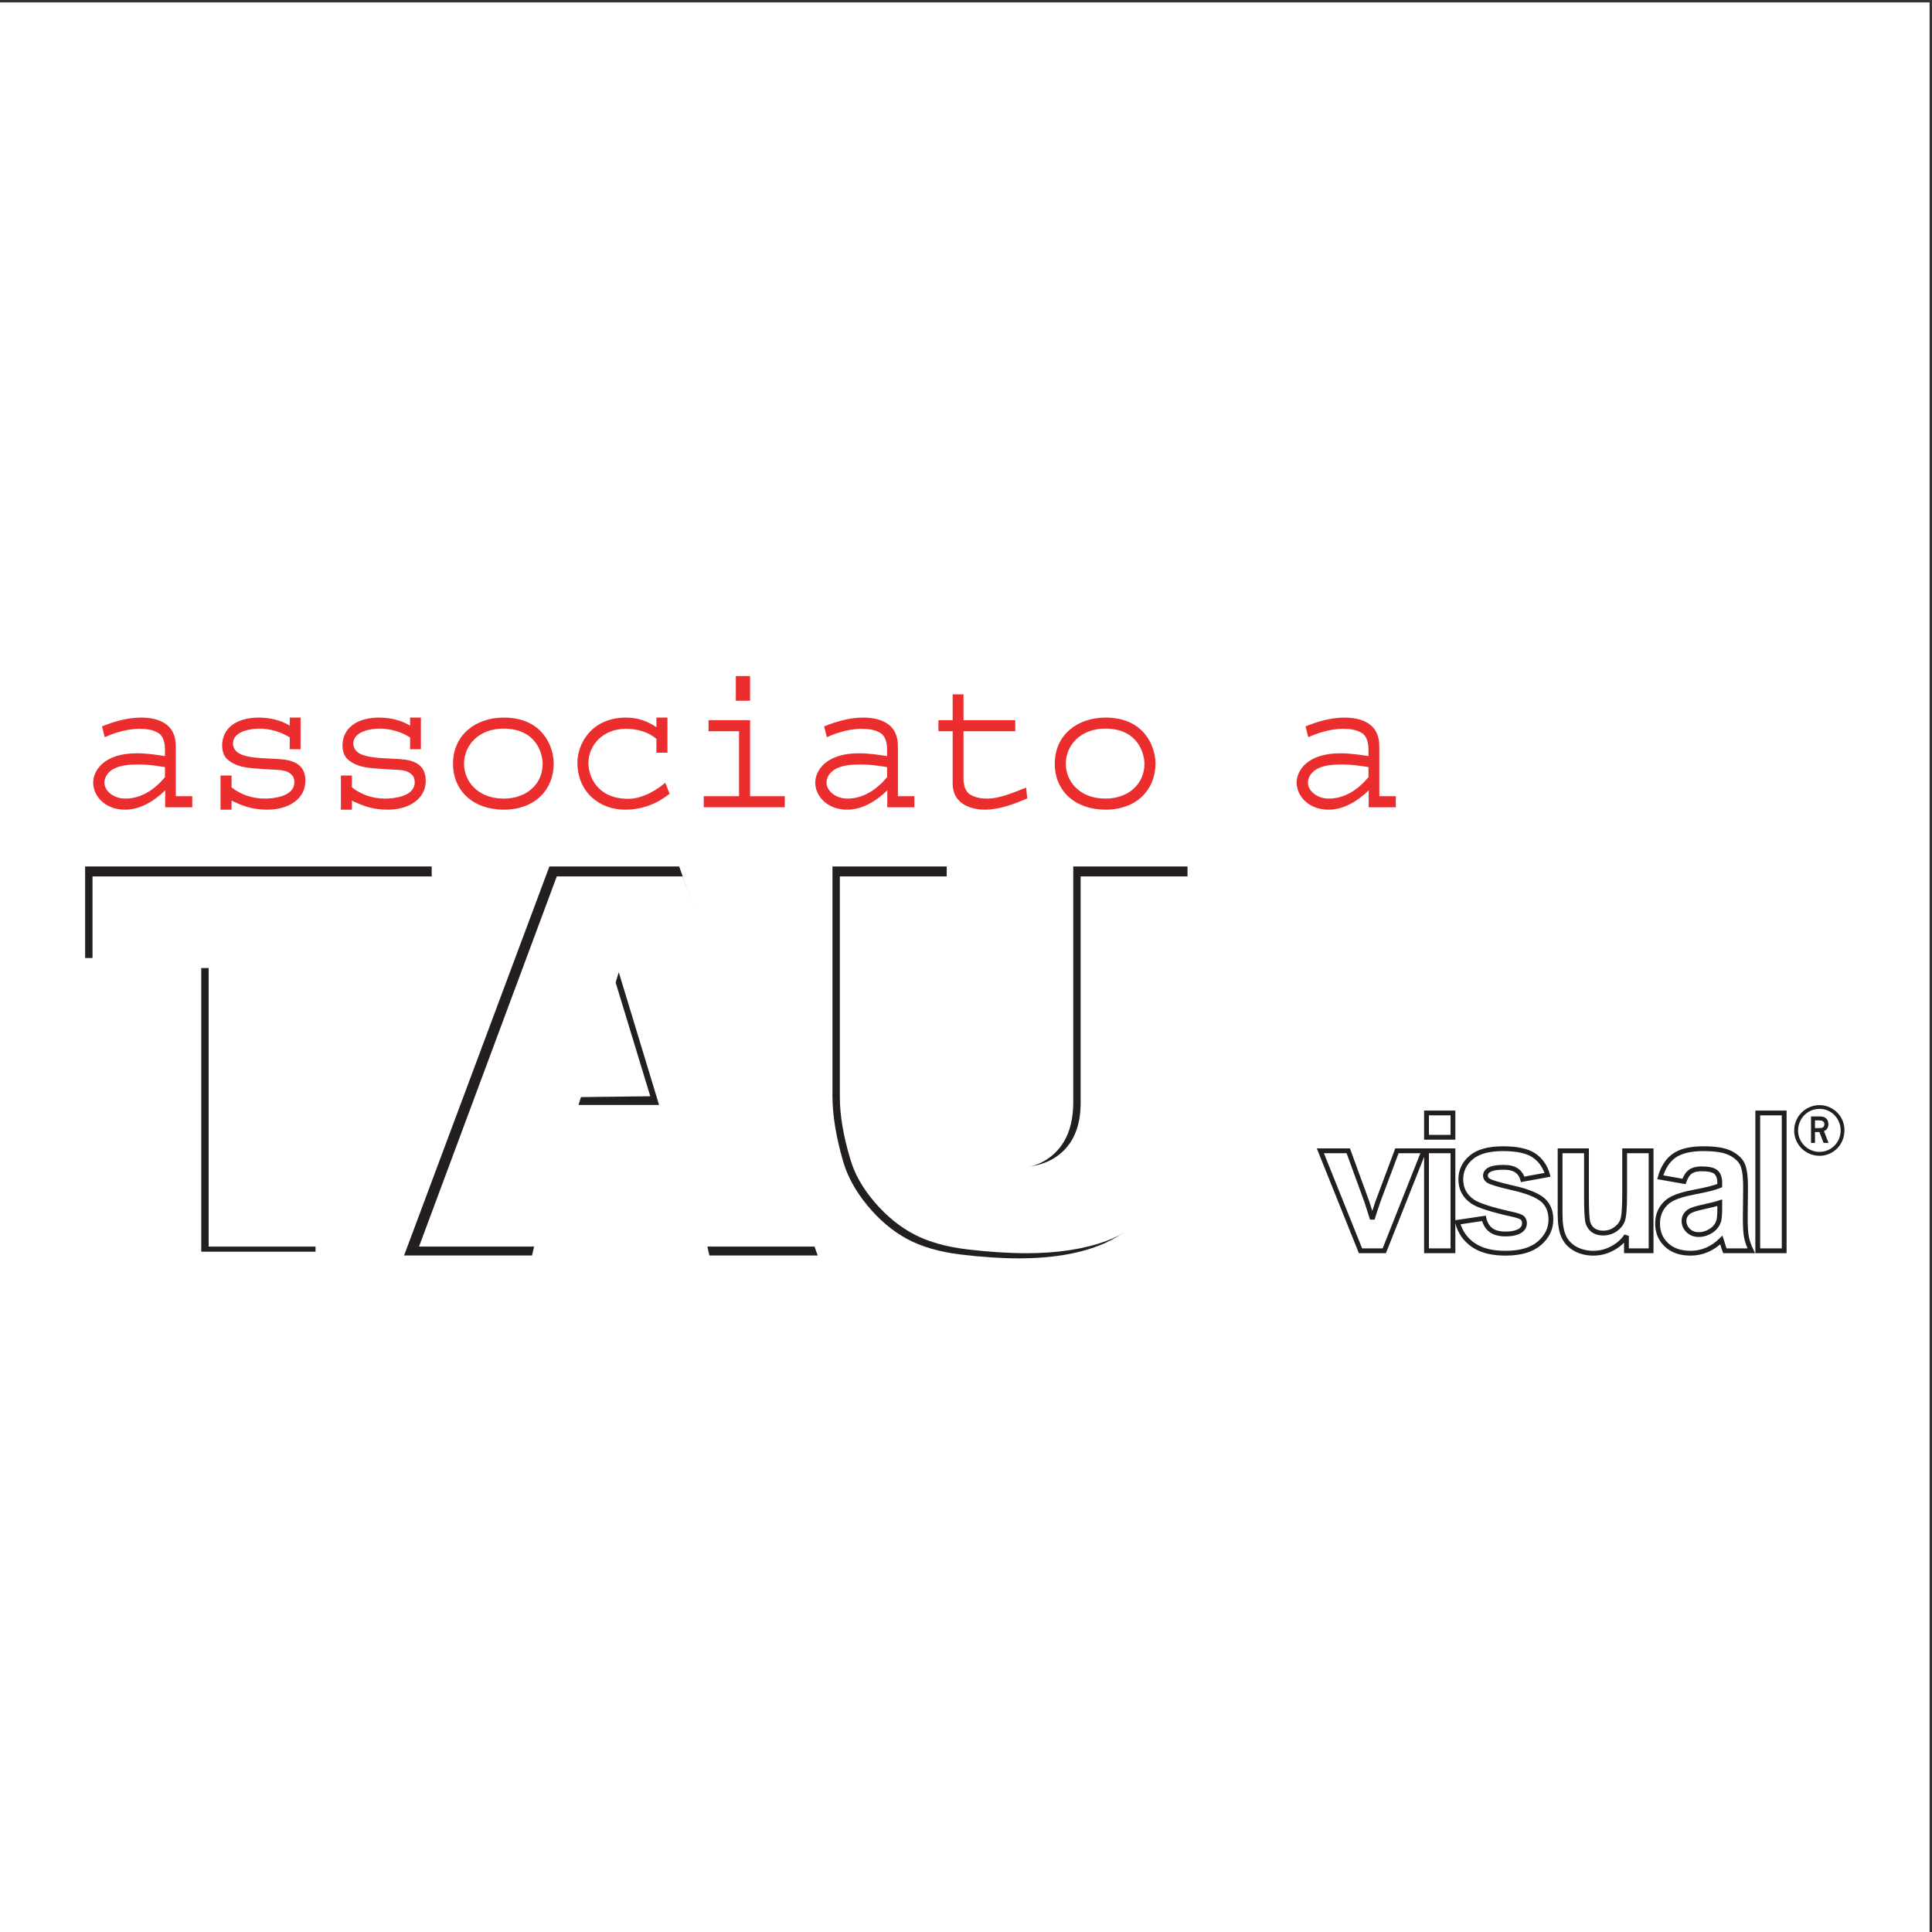
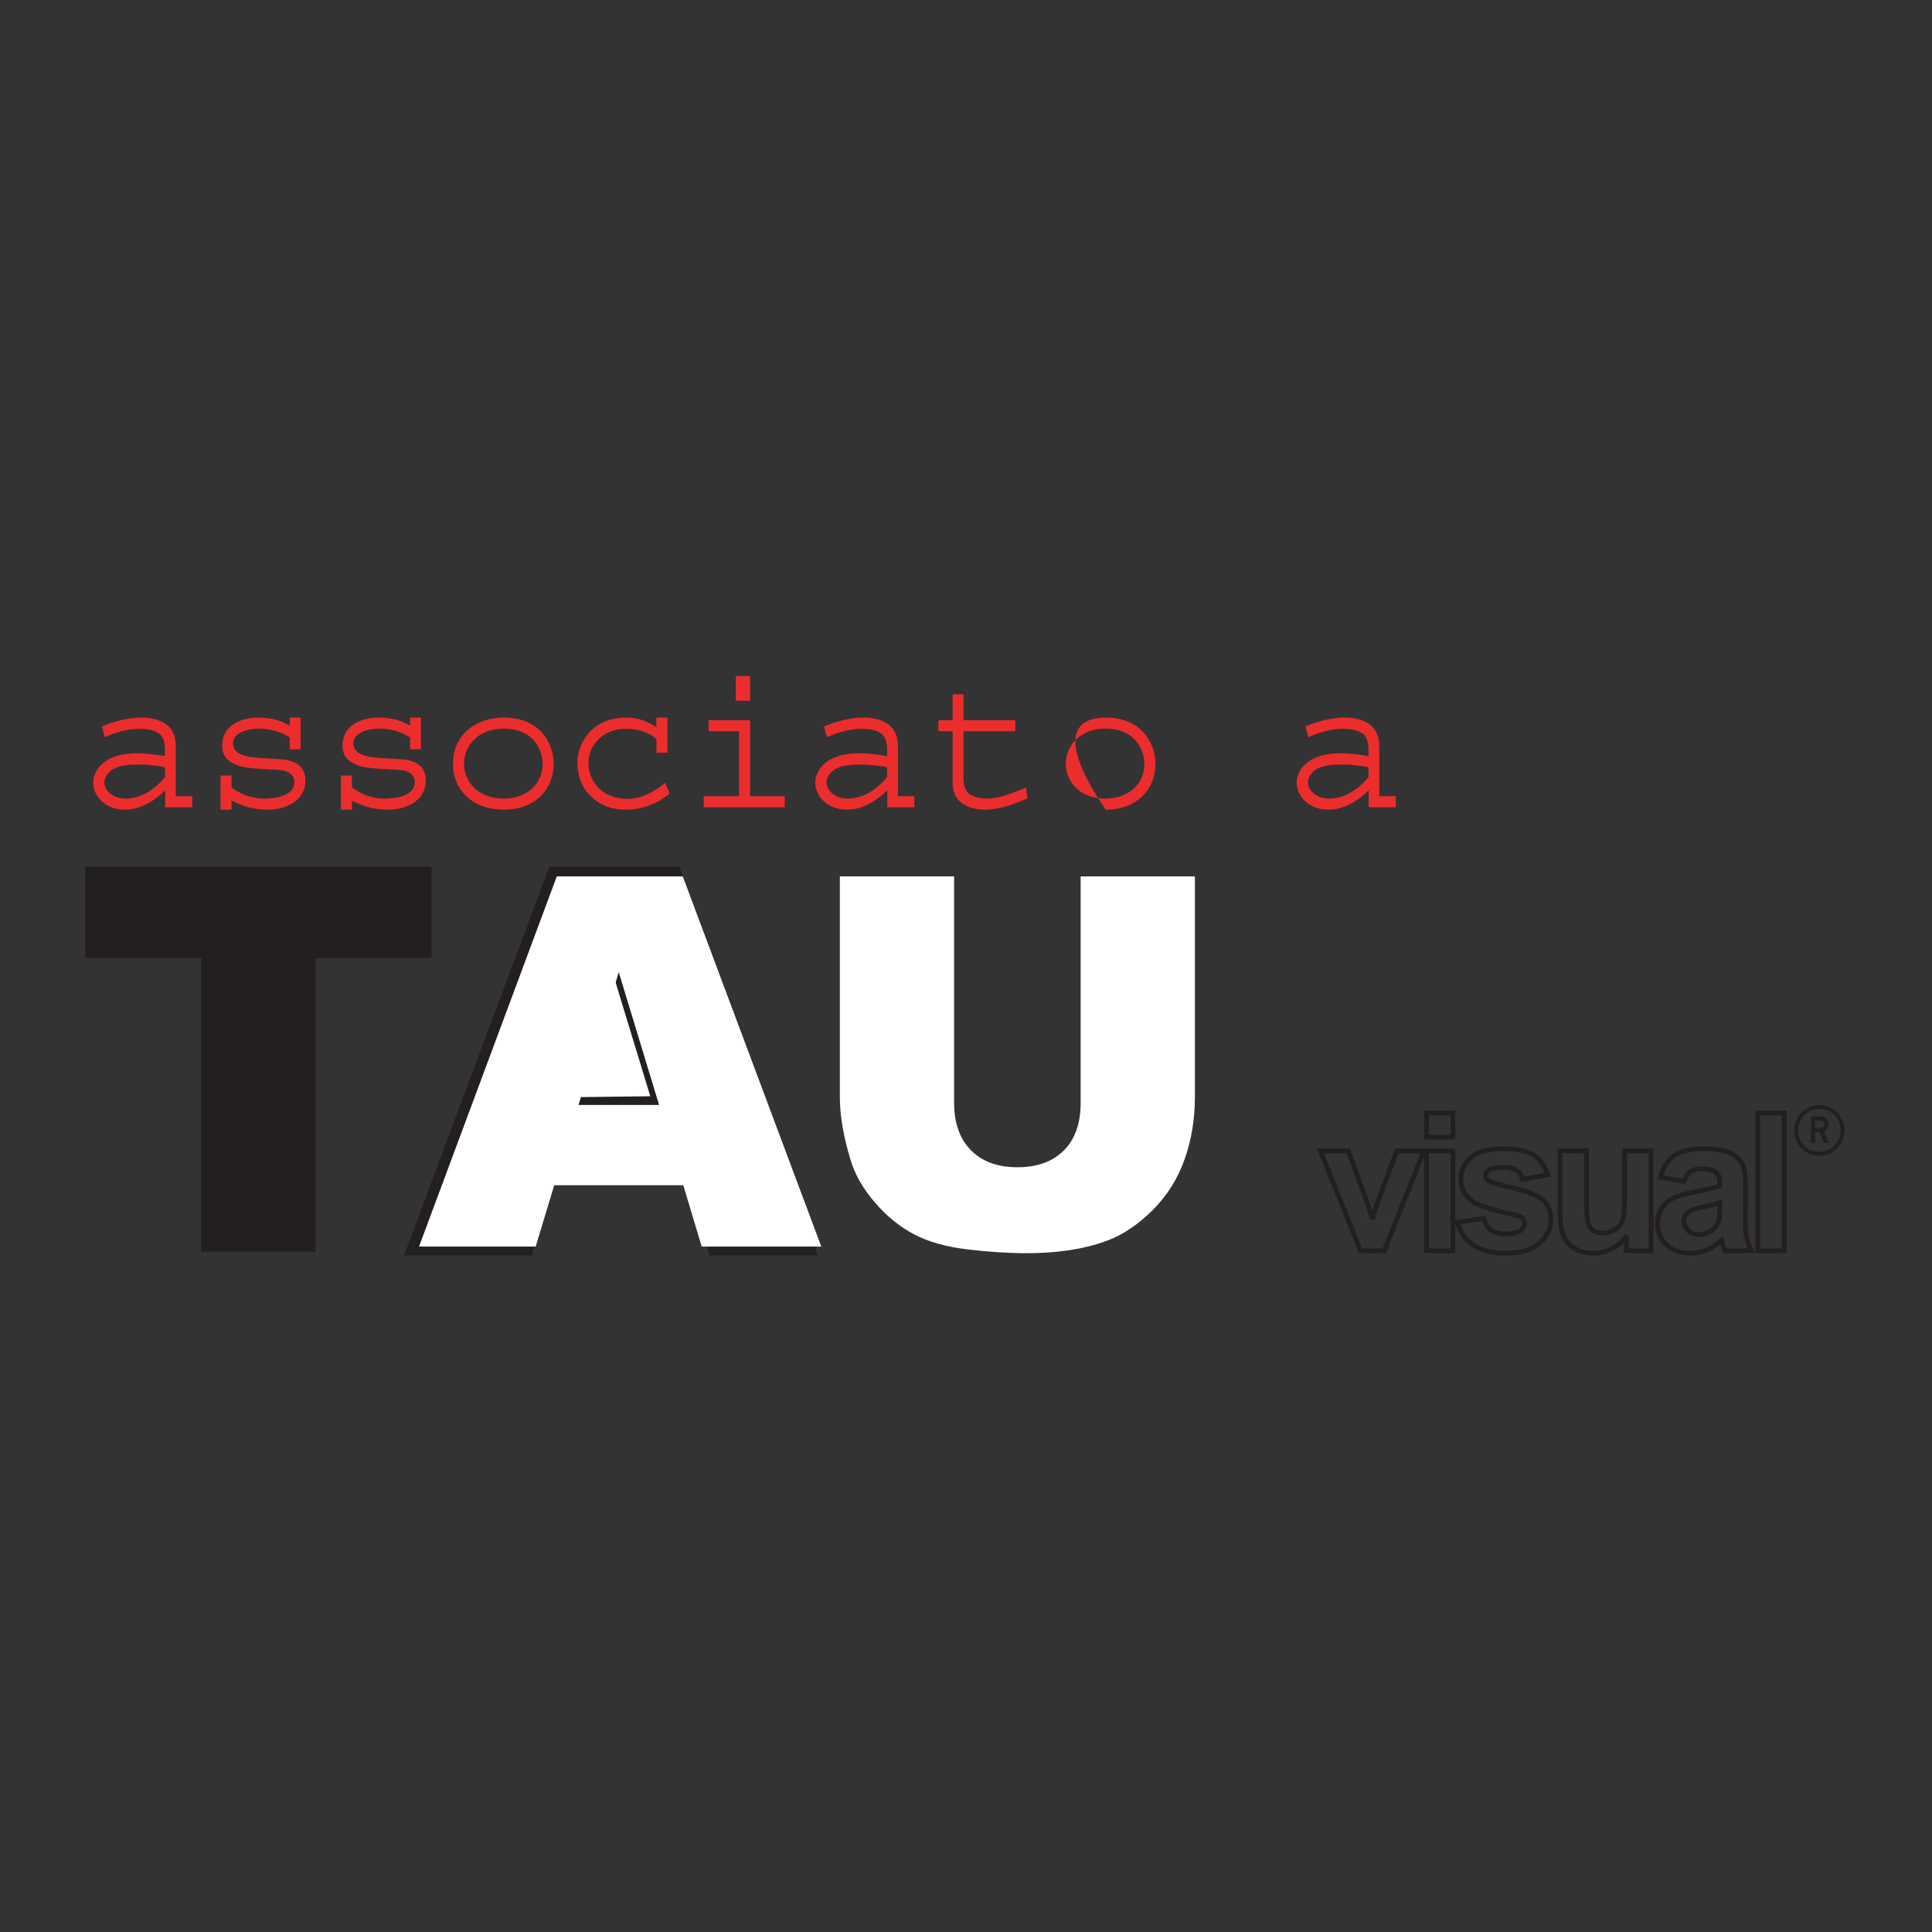
<svg xmlns="http://www.w3.org/2000/svg" width="193pt" height="193pt" viewBox="0 0 193 193" version="1.1">
  <rect x="0" y="0" width="193" height="193" fill="#333333" stroke="none" />
  <g id="surface1">
-     <path style=" stroke:none;fill-rule:evenodd;fill:rgb(100%,100%,100%);fill-opacity:1;" d="M 0 0.242 L 192.758 0.242 L 192.758 193 L 0 193 L 0 0.242 " />
    <path style=" stroke:none;fill-rule:nonzero;fill:rgb(13.699%,12.199%,12.5%);fill-opacity:1;" d="M 8.504 86.555 L 43.125 86.555 L 43.125 95.703 L 31.52 95.703 L 31.52 125.039 L 20.105 125.039 L 20.105 95.703 L 8.504 95.703 L 8.504 86.555 " />
    <path style=" stroke:none;fill-rule:nonzero;fill:rgb(13.699%,12.199%,12.5%);fill-opacity:1;" d="M 69.027 117.402 L 55.008 117.402 L 53.148 125.418 L 40.367 125.418 L 54.883 86.555 L 67.848 86.555 L 81.684 125.418 L 70.867 125.418 L 69.027 117.402 " />
-     <path style=" stroke:none;fill-rule:nonzero;fill:rgb(13.699%,12.199%,12.5%);fill-opacity:1;" d="M 107.215 86.555 L 118.629 86.555 L 118.629 109.488 C 118.629 111.766 118.289 113.91 117.605 115.934 C 116.926 117.953 115.855 119.719 114.398 121.234 C 112.945 122.746 111.418 123.809 109.82 124.418 C 107.598 125.277 104.93 125.707 101.816 125.707 C 100.016 125.707 98.051 125.574 95.922 125.316 C 93.793 125.051 92.012 124.531 90.582 123.75 C 89.152 122.973 87.844 121.867 86.656 120.434 C 85.469 118.996 84.656 117.52 84.219 115.996 C 83.512 113.547 83.16 111.379 83.16 109.488 L 83.16 86.555 L 94.574 86.555 L 94.574 110.074 C 94.574 112.18 95.133 113.82 96.254 115.004 C 97.371 116.188 98.922 116.777 100.906 116.777 C 102.875 116.777 104.418 116.195 105.535 115.027 C 106.656 113.863 107.215 112.211 107.215 110.074 L 107.215 86.555 " />
    <path style="fill:none;stroke-width:4.801;stroke-linecap:butt;stroke-linejoin:miter;stroke:rgb(13.699%,12.199%,12.5%);stroke-opacity:1;stroke-miterlimit:2.613;" d="M 1359.102 680.508 L 1318.984 780.391 L 1346.875 780.391 L 1365.469 729.414 L 1370.859 712.383 C 1372.305 716.719 1373.203 719.57 1373.594 720.938 C 1374.453 723.75 1375.43 726.602 1376.406 729.414 L 1395.469 780.391 L 1422.461 780.391 L 1382.852 680.508 Z M 1425.039 793.906 L 1425.039 818.203 L 1451.445 818.203 L 1451.445 793.906 Z M 1425.039 680.508 L 1425.039 780.391 L 1451.445 780.391 L 1451.445 680.508 Z M 1456.016 708.984 L 1482.383 712.891 C 1483.516 707.812 1485.82 703.906 1489.297 701.25 C 1492.773 698.633 1497.617 697.305 1503.867 697.305 C 1510.742 697.305 1515.938 698.555 1519.375 701.055 C 1521.719 702.852 1522.891 705.195 1522.891 708.164 C 1522.891 710.156 1522.266 711.836 1521.016 713.164 C 1519.688 714.414 1516.719 715.586 1512.109 716.641 C 1490.625 721.367 1476.992 725.664 1471.25 729.57 C 1463.281 734.922 1459.297 742.383 1459.297 751.953 C 1459.297 760.547 1462.734 767.812 1469.609 773.672 C 1476.484 779.57 1487.109 782.5 1501.562 782.5 C 1515.273 782.5 1525.508 780.312 1532.188 775.898 C 1538.867 771.484 1543.477 765 1545.977 756.406 L 1521.094 751.875 C 1520.039 755.781 1517.969 758.75 1514.961 760.781 C 1511.953 762.852 1507.656 763.906 1502.07 763.906 C 1495.039 763.906 1489.961 762.93 1486.953 760.977 C 1484.922 759.57 1483.906 757.773 1483.906 755.586 C 1483.906 753.711 1484.766 752.07 1486.562 750.742 C 1488.945 748.984 1497.188 746.523 1511.367 743.281 C 1525.508 740.078 1535.352 736.133 1540.977 731.484 C 1546.523 726.758 1549.297 720.156 1549.297 711.719 C 1549.297 702.539 1545.469 694.648 1537.812 688.008 C 1530.156 681.406 1518.867 678.086 1503.867 678.086 C 1490.273 678.086 1479.492 680.859 1471.562 686.406 C 1463.633 691.953 1458.438 699.492 1456.016 708.984 Z M 1624.766 680.508 L 1624.766 695.43 C 1621.133 690.117 1616.367 685.859 1610.391 682.773 C 1604.492 679.648 1598.242 678.086 1591.641 678.086 C 1584.961 678.086 1578.945 679.57 1573.594 682.5 C 1568.281 685.469 1564.414 689.609 1562.031 694.961 C 1559.648 700.273 1558.477 707.656 1558.477 717.109 L 1558.477 780.391 L 1584.844 780.391 L 1584.844 734.375 C 1584.844 720.312 1585.352 711.68 1586.328 708.516 C 1587.305 705.312 1589.062 702.812 1591.641 700.977 C 1594.258 699.141 1597.5 698.203 1601.445 698.203 C 1605.977 698.203 1610.039 699.414 1613.633 701.914 C 1617.227 704.375 1619.648 707.461 1620.977 711.133 C 1622.305 714.844 1622.969 723.828 1622.969 738.164 L 1622.969 780.391 L 1649.375 780.391 L 1649.375 680.508 Z M 1682.266 749.766 L 1658.555 753.984 C 1661.25 763.672 1665.898 770.859 1672.461 775.508 C 1679.023 780.156 1688.789 782.5 1701.758 782.5 C 1713.555 782.5 1722.305 781.094 1728.086 778.32 C 1733.828 775.508 1737.891 771.992 1740.234 767.695 C 1742.578 763.398 1743.75 755.547 1743.75 744.062 L 1743.477 713.281 C 1743.477 704.492 1743.867 698.047 1744.727 693.867 C 1745.547 689.727 1747.148 685.273 1749.453 680.508 L 1723.047 680.508 C 1722.383 682.227 1721.523 684.805 1720.547 688.242 C 1720.078 689.766 1719.766 690.82 1719.609 691.289 C 1715.117 686.914 1710.312 683.594 1705.195 681.406 C 1700.078 679.219 1694.648 678.086 1688.828 678.086 C 1678.633 678.086 1670.586 680.898 1664.688 686.484 C 1658.789 692.07 1655.859 699.141 1655.859 707.656 C 1655.859 713.32 1657.188 718.359 1659.883 722.773 C 1662.617 727.188 1666.367 730.586 1671.25 732.93 C 1676.094 735.312 1683.125 737.344 1692.266 739.102 C 1704.609 741.406 1713.164 743.594 1717.969 745.586 L 1717.969 748.242 C 1717.969 753.32 1716.68 756.953 1714.141 759.141 C 1711.641 761.289 1706.836 762.383 1699.805 762.383 C 1695.078 762.383 1691.367 761.445 1688.711 759.609 C 1686.055 757.734 1683.906 754.492 1682.266 749.766 Z M 1717.969 728.516 C 1714.57 727.383 1709.18 725.977 1701.836 724.414 C 1694.492 722.852 1689.688 721.289 1687.422 719.766 C 1683.984 717.344 1682.266 714.219 1682.266 710.43 C 1682.266 706.68 1683.633 703.477 1686.406 700.781 C 1689.141 698.047 1692.656 696.719 1696.953 696.719 C 1701.719 696.719 1706.289 698.281 1710.625 701.406 C 1713.789 703.828 1715.898 706.758 1716.914 710.234 C 1717.617 712.5 1717.969 716.797 1717.969 723.203 Z M 1755.938 680.508 L 1755.938 818.203 L 1782.344 818.203 L 1782.344 680.508 Z M 1755.938 680.508 " transform="matrix(0.1,0,0,-0.1,0,193)" />
    <path style=" stroke:none;fill-rule:nonzero;fill:rgb(92.499%,17.599%,17.999%);fill-opacity:1;" d="M 16.5 80.641 L 16.5 78.957 C 15.398 80.02 14.016 80.883 12.492 80.883 C 10.449 80.883 9.309 79.48 9.309 78.176 C 9.309 76.992 10.367 75.25 13.656 75.25 C 14.617 75.25 15.598 75.391 16.48 75.531 L 16.48 74.91 C 16.48 74.25 16.34 73.547 15.82 73.227 C 15.238 72.867 14.578 72.805 13.895 72.805 C 12.535 72.805 11.09 73.348 10.469 73.648 L 10.188 72.566 C 11.352 72.086 12.734 71.684 14.094 71.684 C 15.801 71.684 16.801 72.285 17.223 73.066 C 17.523 73.605 17.562 74.168 17.562 74.711 L 17.562 79.539 L 19.207 79.539 L 19.207 80.641 Z M 16.48 76.633 C 15.641 76.492 14.797 76.371 13.914 76.371 C 12.973 76.371 11.895 76.414 11.148 76.934 C 10.75 77.215 10.43 77.656 10.43 78.195 C 10.43 78.957 11.289 79.777 12.512 79.777 C 14.137 79.777 15.48 78.836 16.48 77.637 L 16.48 76.633 " />
    <path style=" stroke:none;fill-rule:nonzero;fill:rgb(92.499%,17.599%,17.999%);fill-opacity:1;" d="M 26.699 80.883 C 25.098 80.883 24.113 80.441 23.133 79.98 L 23.133 80.883 L 22.031 80.883 L 22.031 77.473 L 23.133 77.473 L 23.133 78.656 C 24.094 79.398 25.195 79.777 26.461 79.777 C 27.199 79.777 29.406 79.617 29.406 78.137 C 29.406 78.016 29.367 77.695 29.266 77.555 C 28.723 76.793 27.68 76.934 26.801 76.855 C 25.316 76.734 23.773 76.812 22.711 75.852 C 22.332 75.512 22.191 74.969 22.191 74.469 C 22.191 72.746 23.633 71.684 25.84 71.684 C 26.961 71.684 28.043 71.945 28.945 72.484 L 28.945 71.684 L 30.027 71.684 L 30.027 74.848 L 28.945 74.848 L 28.945 73.668 C 28.102 73.125 27 72.785 25.898 72.785 C 25.035 72.785 23.273 73.047 23.273 74.289 C 23.273 74.648 23.492 75.012 23.797 75.211 C 24.715 75.793 26.559 75.73 27.941 75.832 C 29.324 75.934 30.508 76.352 30.508 78.016 C 30.508 79.738 28.926 80.883 26.699 80.883 " />
    <path style=" stroke:none;fill-rule:nonzero;fill:rgb(92.499%,17.599%,17.999%);fill-opacity:1;" d="M 38.723 80.883 C 37.117 80.883 36.137 80.441 35.156 79.98 L 35.156 80.883 L 34.055 80.883 L 34.055 77.473 L 35.156 77.473 L 35.156 78.656 C 36.117 79.398 37.219 79.777 38.48 79.777 C 39.223 79.777 41.43 79.617 41.43 78.137 C 41.43 78.016 41.387 77.695 41.285 77.555 C 40.746 76.793 39.703 76.934 38.824 76.855 C 37.34 76.734 35.797 76.812 34.734 75.852 C 34.355 75.512 34.215 74.969 34.215 74.469 C 34.215 72.746 35.656 71.684 37.859 71.684 C 38.984 71.684 40.066 71.945 40.965 72.484 L 40.965 71.684 L 42.047 71.684 L 42.047 74.848 L 40.965 74.848 L 40.965 73.668 C 40.125 73.125 39.023 72.785 37.922 72.785 C 37.059 72.785 35.293 73.047 35.293 74.289 C 35.293 74.648 35.516 75.012 35.816 75.211 C 36.738 75.793 38.582 75.73 39.965 75.832 C 41.348 75.934 42.531 76.352 42.531 78.016 C 42.531 79.738 40.945 80.883 38.723 80.883 " />
    <path style=" stroke:none;fill-rule:nonzero;fill:rgb(92.499%,17.599%,17.999%);fill-opacity:1;" d="M 50.344 80.883 C 47.219 80.883 45.254 78.957 45.254 76.293 C 45.254 73.426 47.5 71.684 50.324 71.684 C 54.172 71.684 55.312 74.527 55.312 76.293 C 55.312 78.918 53.391 80.883 50.344 80.883 Z M 50.305 72.785 C 47.82 72.785 46.355 74.449 46.355 76.312 C 46.355 77.938 47.621 79.777 50.324 79.777 C 52.609 79.777 54.211 78.316 54.211 76.312 C 54.211 75.23 53.531 72.785 50.305 72.785 " />
    <path style=" stroke:none;fill-rule:nonzero;fill:rgb(92.499%,17.599%,17.999%);fill-opacity:1;" d="M 62.426 80.883 C 59.902 80.883 57.68 79.137 57.68 76.172 C 57.68 74.348 59.059 71.684 62.527 71.684 C 63.688 71.684 64.652 72.023 65.574 72.645 L 65.574 71.684 L 66.676 71.684 L 66.676 75.191 L 65.574 75.191 L 65.574 73.809 C 64.711 73.086 63.648 72.805 62.508 72.805 C 60.223 72.805 58.781 74.449 58.781 76.23 C 58.781 77.535 59.641 79.801 62.766 79.801 C 64.391 79.801 65.953 78.637 66.453 78.195 L 66.895 79.297 C 65.715 80.219 64.289 80.883 62.426 80.883 " />
    <path style=" stroke:none;fill-rule:nonzero;fill:rgb(92.499%,17.599%,17.999%);fill-opacity:1;" d="M 70.301 80.641 L 70.301 79.539 L 73.828 79.539 L 73.828 73.047 L 70.781 73.047 L 70.781 71.945 L 74.93 71.945 L 74.93 79.539 L 78.398 79.539 L 78.398 80.641 Z M 73.508 70 L 73.508 67.535 L 74.93 67.535 L 74.93 70 L 73.508 70 " />
    <path style=" stroke:none;fill-rule:nonzero;fill:rgb(92.499%,17.599%,17.999%);fill-opacity:1;" d="M 88.637 80.641 L 88.637 78.957 C 87.535 80.02 86.152 80.883 84.629 80.883 C 82.586 80.883 81.441 79.48 81.441 78.176 C 81.441 76.992 82.504 75.25 85.789 75.25 C 86.754 75.25 87.734 75.391 88.617 75.531 L 88.617 74.91 C 88.617 74.25 88.477 73.547 87.953 73.227 C 87.375 72.867 86.711 72.805 86.031 72.805 C 84.668 72.805 83.227 73.348 82.605 73.648 L 82.324 72.566 C 83.484 72.086 84.867 71.684 86.23 71.684 C 87.934 71.684 88.938 72.285 89.359 73.066 C 89.656 73.605 89.699 74.168 89.699 74.711 L 89.699 79.539 L 91.344 79.539 L 91.344 80.641 Z M 88.617 76.633 C 87.773 76.492 86.934 76.371 86.051 76.371 C 85.109 76.371 84.027 76.414 83.285 76.934 C 82.887 77.215 82.566 77.656 82.566 78.195 C 82.566 78.957 83.426 79.777 84.648 79.777 C 86.273 79.777 87.613 78.836 88.617 77.637 L 88.617 76.633 " />
    <path style=" stroke:none;fill-rule:nonzero;fill:rgb(92.499%,17.599%,17.999%);fill-opacity:1;" d="M 98.375 80.883 C 97.332 80.883 95.168 80.52 95.168 78.258 L 95.168 73.047 L 93.746 73.047 L 93.746 71.945 L 95.168 71.945 L 95.168 69.359 L 96.25 69.359 L 96.25 71.945 L 101.422 71.945 L 101.422 73.047 L 96.25 73.047 L 96.25 77.773 C 96.25 78.395 96.41 79.117 96.992 79.418 C 97.531 79.699 98.055 79.777 98.594 79.777 C 99.957 79.777 101.461 79.078 102.504 78.676 L 102.621 79.762 C 101.359 80.301 99.855 80.883 98.375 80.883 " />
-     <path style=" stroke:none;fill-rule:nonzero;fill:rgb(92.499%,17.599%,17.999%);fill-opacity:1;" d="M 110.457 80.883 C 107.332 80.883 105.367 78.957 105.367 76.293 C 105.367 73.426 107.613 71.684 110.438 71.684 C 114.285 71.684 115.426 74.527 115.426 76.293 C 115.426 78.918 113.504 80.883 110.457 80.883 Z M 110.418 72.785 C 107.934 72.785 106.469 74.449 106.469 76.312 C 106.469 77.938 107.73 79.777 110.438 79.777 C 112.723 79.777 114.324 78.316 114.324 76.312 C 114.324 75.23 113.645 72.785 110.418 72.785 " />
+     <path style=" stroke:none;fill-rule:nonzero;fill:rgb(92.499%,17.599%,17.999%);fill-opacity:1;" d="M 110.457 80.883 C 105.367 73.426 107.613 71.684 110.438 71.684 C 114.285 71.684 115.426 74.527 115.426 76.293 C 115.426 78.918 113.504 80.883 110.457 80.883 Z M 110.418 72.785 C 107.934 72.785 106.469 74.449 106.469 76.312 C 106.469 77.938 107.73 79.777 110.438 79.777 C 112.723 79.777 114.324 78.316 114.324 76.312 C 114.324 75.23 113.645 72.785 110.418 72.785 " />
    <path style=" stroke:none;fill-rule:nonzero;fill:rgb(92.499%,17.599%,17.999%);fill-opacity:1;" d="M 136.727 80.641 L 136.727 78.957 C 135.625 80.02 134.242 80.883 132.719 80.883 C 130.676 80.883 129.531 79.48 129.531 78.176 C 129.531 76.992 130.594 75.25 133.883 75.25 C 134.844 75.25 135.824 75.391 136.707 75.531 L 136.707 74.91 C 136.707 74.25 136.566 73.547 136.047 73.227 C 135.465 72.867 134.805 72.805 134.121 72.805 C 132.762 72.805 131.316 73.348 130.695 73.648 L 130.414 72.566 C 131.578 72.086 132.961 71.684 134.324 71.684 C 136.023 71.684 137.027 72.285 137.445 73.066 C 137.746 73.605 137.789 74.168 137.789 74.711 L 137.789 79.539 L 139.434 79.539 L 139.434 80.641 Z M 136.707 76.633 C 135.863 76.492 135.023 76.371 134.141 76.371 C 133.199 76.371 132.117 76.414 131.379 76.934 C 130.977 77.215 130.656 77.656 130.656 78.195 C 130.656 78.957 131.516 79.777 132.738 79.777 C 134.363 79.777 135.703 78.836 136.707 77.637 L 136.707 76.633 " />
    <path style=" stroke:none;fill-rule:nonzero;fill:rgb(13.699%,12.199%,12.5%);fill-opacity:1;" d="M 181.766 115.461 C 180.375 115.461 179.234 114.34 179.234 112.949 C 179.234 111.41 180.473 110.398 181.766 110.398 C 183.09 110.398 184.254 111.473 184.254 112.898 C 184.254 114.383 183.109 115.461 181.766 115.461 Z M 181.773 110.773 C 180.473 110.773 179.621 111.828 179.621 112.938 C 179.621 114.145 180.621 115.07 181.754 115.07 C 182.938 115.07 183.875 114.121 183.875 112.918 C 183.875 111.754 182.961 110.773 181.773 110.773 Z M 182.172 114.176 L 181.754 113.09 L 181.312 113.09 L 181.312 114.176 L 180.914 114.176 L 180.914 111.527 L 181.773 111.527 C 182.25 111.527 182.648 111.711 182.648 112.305 C 182.648 112.605 182.527 112.875 182.203 112.992 L 182.668 114.176 Z M 181.766 111.926 L 181.312 111.926 L 181.312 112.691 L 181.773 112.691 C 182.023 112.691 182.25 112.625 182.25 112.305 C 182.25 112.109 182.141 111.926 181.766 111.926 " />
-     <path style=" stroke:none;fill-rule:nonzero;fill:rgb(100%,100%,100%);fill-opacity:1;" d="M 9.242 87.551 L 43.863 87.551 L 43.863 96.703 L 32.258 96.703 L 32.258 124.531 L 20.844 124.531 L 20.844 96.703 L 9.242 96.703 L 9.242 87.551 " />
    <path style=" stroke:none;fill-rule:nonzero;fill:rgb(100%,100%,100%);fill-opacity:1;" d="M 68.258 118.398 L 55.367 118.398 L 53.512 124.531 L 41.859 124.531 L 55.621 87.551 L 68.207 87.551 L 82.047 124.531 L 70.098 124.531 Z M 65.84 110.383 L 61.812 97.117 L 57.793 110.383 L 65.84 110.383 " />
    <path style=" stroke:none;fill-rule:nonzero;fill:rgb(100%,100%,100%);fill-opacity:1;" d="M 107.953 87.551 L 119.367 87.551 L 119.367 109.602 C 119.367 111.789 119.027 113.852 118.344 115.793 C 117.664 117.734 116.594 119.434 115.141 120.891 C 113.684 122.344 112.156 123.363 110.559 123.953 C 108.336 124.777 105.668 125.191 102.555 125.191 C 100.754 125.191 98.789 125.062 96.66 124.812 C 94.531 124.559 92.75 124.059 91.32 123.309 C 89.891 122.562 88.582 121.5 87.395 120.117 C 86.207 118.742 85.395 117.32 84.961 115.855 C 84.25 113.5 83.898 111.418 83.898 109.602 L 83.898 87.551 L 95.312 87.551 L 95.312 110.164 C 95.312 112.184 95.871 113.766 96.992 114.902 C 98.109 116.039 99.66 116.605 101.648 116.605 C 103.613 116.605 105.156 116.047 106.273 114.926 C 107.395 113.805 107.953 112.219 107.953 110.164 L 107.953 87.551 " />
    <path style=" stroke:none;fill-rule:nonzero;fill:rgb(100%,100%,100%);fill-opacity:1;" d="M 57.035 109.609 L 60.996 96.496 L 64.961 109.512 L 57.035 109.609 " />
  </g>
</svg>